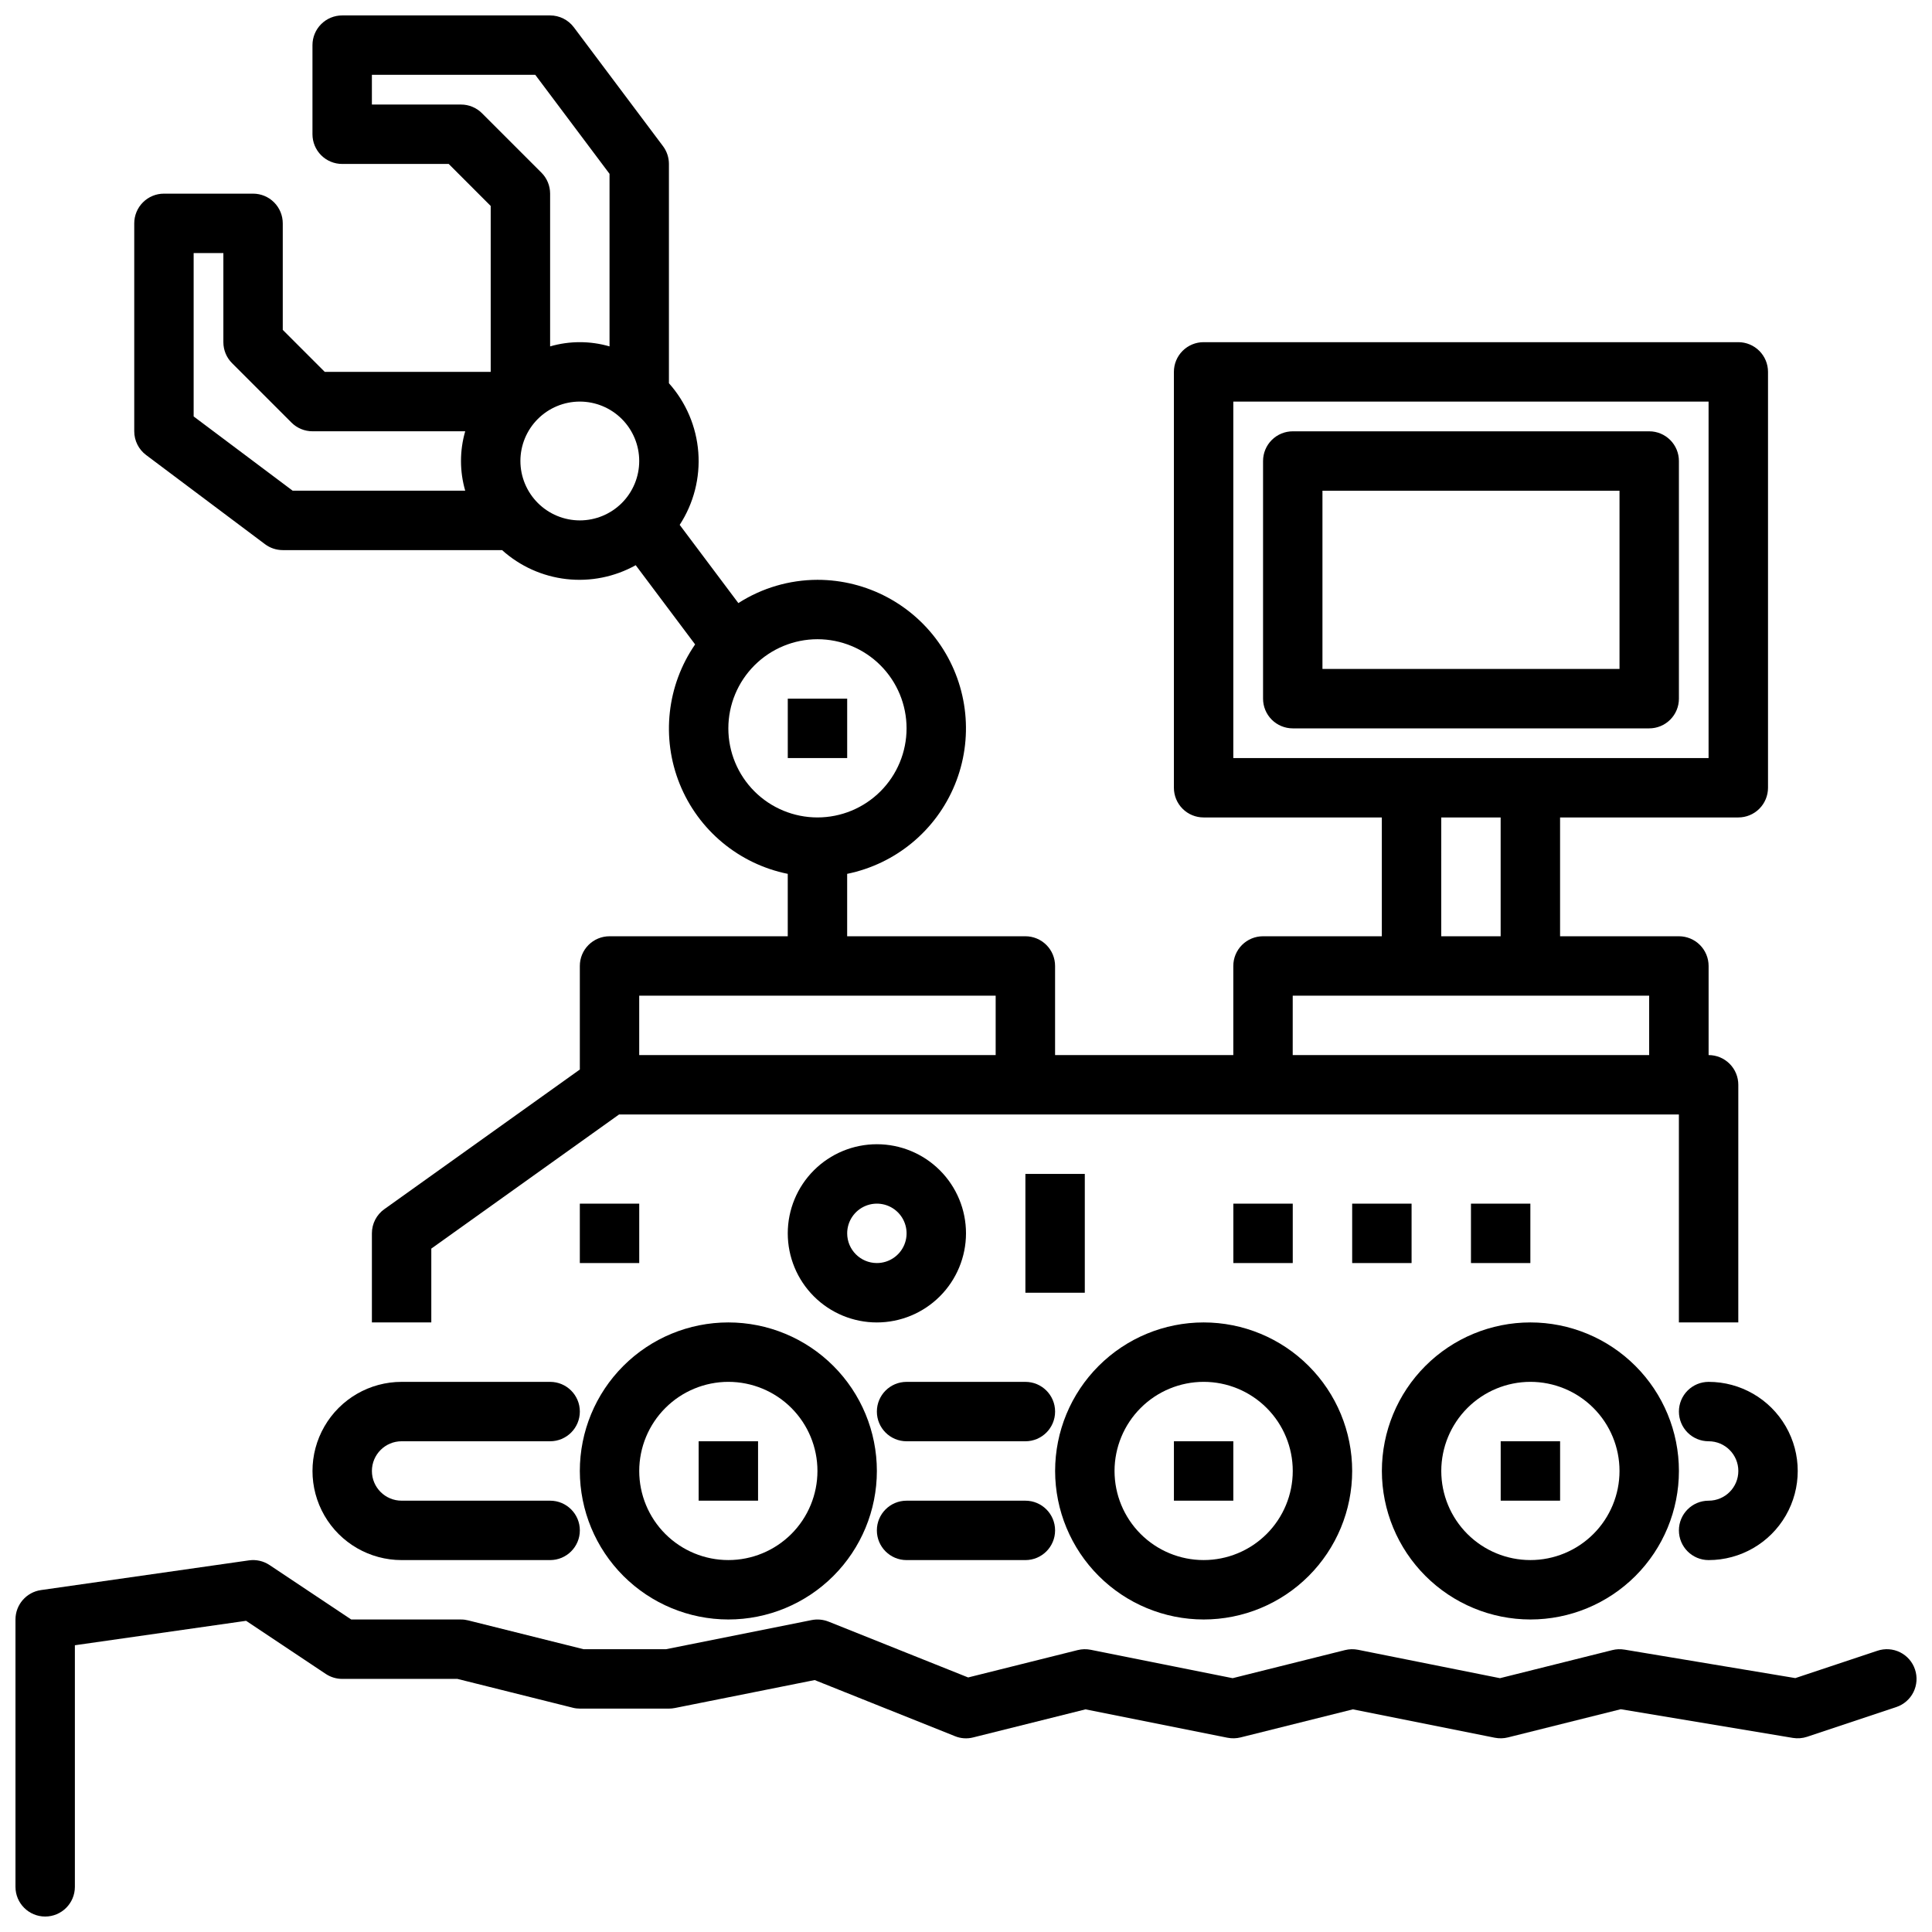
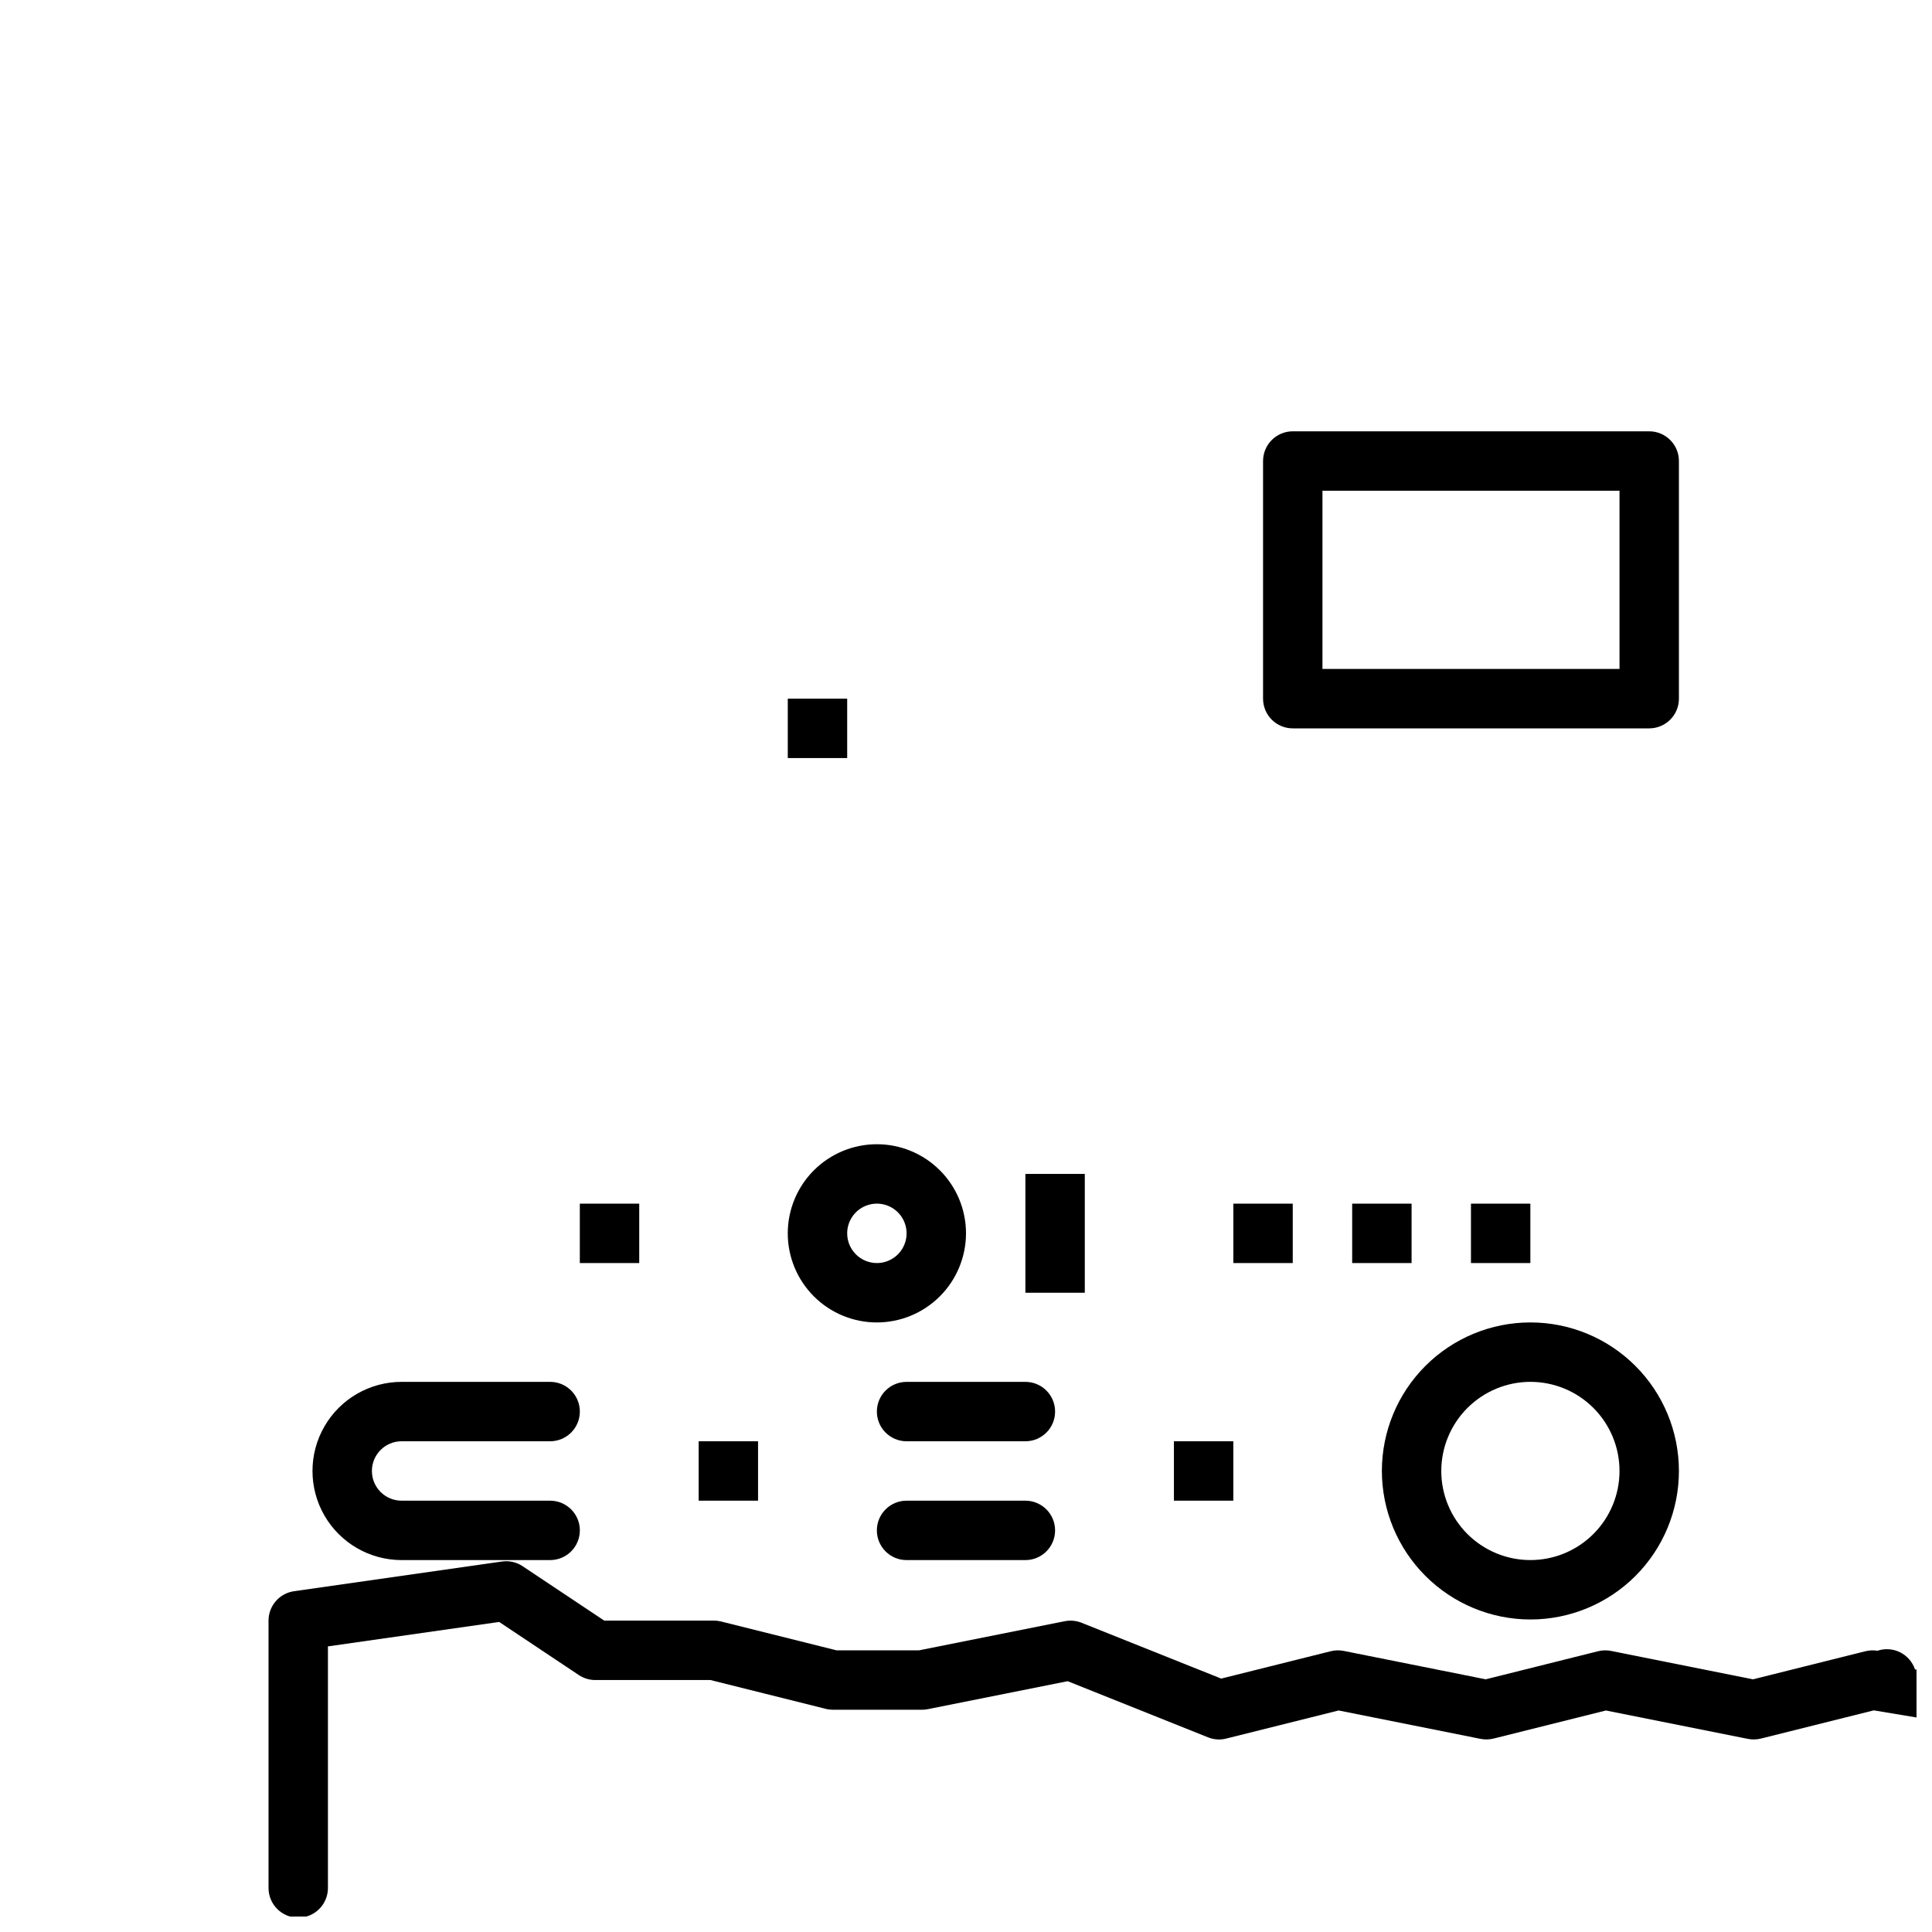
<svg xmlns="http://www.w3.org/2000/svg" width="800px" height="800px" version="1.1" viewBox="144 144 512 512">
  <defs>
    <clipPath id="b">
      <path d="m179 148.09h434v346.91h-434z" />
    </clipPath>
    <clipPath id="a">
      <path d="m148.09 557h503.81v94.902h-503.81z" />
    </clipPath>
  </defs>
  <path d="m250.43 525.95h39.359c4.348 0 7.875-3.523 7.875-7.871s-3.527-7.871-7.875-7.871h-39.359c-8.438 0-16.234 4.5-20.453 11.809-4.219 7.305-4.219 16.309 0 23.617 4.219 7.305 12.016 11.805 20.453 11.805h39.359c4.348 0 7.875-3.523 7.875-7.871s-3.527-7.871-7.875-7.871h-39.359c-4.348 0-7.871-3.523-7.871-7.871 0-4.348 3.523-7.875 7.871-7.875z" />
-   <path d="m588.93 518.08c0 2.09 0.828 4.094 2.305 5.57 1.477 1.477 3.481 2.305 5.57 2.301 4.348 0 7.871 3.527 7.871 7.875 0 4.348-3.523 7.871-7.871 7.871-4.348 0-7.875 3.523-7.875 7.871s3.527 7.871 7.875 7.871c8.434 0 16.23-4.5 20.449-11.805 4.219-7.309 4.219-16.312 0-23.617-4.219-7.309-12.016-11.809-20.449-11.809-2.09 0-4.094 0.828-5.57 2.305-1.477 1.477-2.305 3.481-2.305 5.566z" />
  <path d="m415.74 510.21h-31.488c-4.348 0-7.871 3.523-7.871 7.871s3.523 7.871 7.871 7.871h31.488c4.348 0 7.871-3.523 7.871-7.871s-3.523-7.871-7.871-7.871z" />
  <path d="m384.25 557.44h31.488c4.348 0 7.871-3.523 7.871-7.871s-3.523-7.871-7.871-7.871h-31.488c-4.348 0-7.871 3.523-7.871 7.871s3.523 7.871 7.871 7.871z" />
-   <path d="m337.02 573.18c10.438 0 20.449-4.148 27.832-11.527 7.379-7.383 11.527-17.395 11.527-27.832 0-10.441-4.148-20.453-11.527-27.832-7.383-7.383-17.395-11.531-27.832-11.531-10.441 0-20.453 4.148-27.832 11.531-7.383 7.379-11.527 17.391-11.527 27.832 0.012 10.434 4.16 20.438 11.539 27.816s17.383 11.531 27.82 11.543zm0-62.977c6.262 0 12.27 2.488 16.699 6.918 4.426 4.426 6.914 10.434 6.914 16.699 0 6.262-2.488 12.27-6.914 16.699-4.43 4.426-10.438 6.914-16.699 6.914-6.266 0-12.27-2.488-16.699-6.914-4.43-4.43-6.918-10.438-6.918-16.699 0.008-6.262 2.496-12.266 6.926-16.691 4.426-4.43 10.43-6.918 16.691-6.926z" />
  <path d="m329.15 525.95h15.742v15.742h-15.742z" />
  <path d="m297.66 462.98h15.742v15.742h-15.742z" />
  <path d="m470.85 462.98h15.742v15.742h-15.742z" />
  <path d="m502.34 462.98h15.742v15.742h-15.742z" />
  <path d="m533.82 462.98h15.742v15.742h-15.742z" />
-   <path d="m462.98 573.18c10.438 0 20.449-4.148 27.828-11.527 7.383-7.383 11.531-17.395 11.531-27.832 0-10.441-4.148-20.453-11.531-27.832-7.379-7.383-17.391-11.531-27.828-11.531-10.441 0-20.453 4.148-27.832 11.531-7.383 7.379-11.531 17.391-11.531 27.832 0.012 10.434 4.164 20.438 11.543 27.816s17.383 11.531 27.82 11.543zm0-62.977c6.262 0 12.27 2.488 16.695 6.918 4.43 4.426 6.918 10.434 6.918 16.699 0 6.262-2.488 12.27-6.918 16.699-4.426 4.426-10.434 6.914-16.695 6.914-6.266 0-12.273-2.488-16.699-6.914-4.43-4.43-6.918-10.438-6.918-16.699 0.008-6.262 2.496-12.266 6.922-16.691 4.43-4.43 10.434-6.918 16.695-6.926z" />
  <path d="m455.1 525.95h15.742v15.742h-15.742z" />
  <path d="m549.57 573.18c10.441 0 20.449-4.148 27.832-11.527 7.383-7.383 11.527-17.395 11.527-27.832 0-10.441-4.144-20.453-11.527-27.832-7.383-7.383-17.391-11.531-27.832-11.531-10.438 0-20.449 4.148-27.832 11.531-7.379 7.379-11.527 17.391-11.527 27.832 0.012 10.434 4.164 20.438 11.543 27.816s17.383 11.531 27.816 11.543zm0-62.977c6.266 0 12.27 2.488 16.699 6.918 4.43 4.426 6.918 10.434 6.918 16.699 0 6.262-2.488 12.27-6.918 16.699-4.43 4.426-10.434 6.914-16.699 6.914-6.262 0-12.27-2.488-16.699-6.914-4.43-4.43-6.918-10.438-6.918-16.699 0.008-6.262 2.5-12.266 6.926-16.691 4.43-4.43 10.43-6.918 16.691-6.926z" />
-   <path d="m541.7 525.95h15.742v15.742h-15.742z" />
  <path d="m415.74 455.1h15.742v31.488h-15.742z" />
  <path d="m400 470.85c0-6.266-2.488-12.27-6.918-16.699-4.43-4.43-10.438-6.918-16.699-6.918-6.266 0-12.27 2.488-16.699 6.918-4.43 4.43-6.918 10.434-6.918 16.699 0 6.262 2.488 12.27 6.918 16.699 4.43 4.43 10.434 6.914 16.699 6.914 6.262-0.004 12.266-2.496 16.691-6.922 4.426-4.43 6.918-10.43 6.926-16.691zm-31.488 0c0-3.184 1.918-6.055 4.859-7.273s6.328-0.547 8.578 1.707c2.25 2.25 2.926 5.637 1.707 8.578s-4.09 4.859-7.273 4.859c-4.348-0.004-7.871-3.527-7.871-7.871z" />
  <path d="m352.77 329.15h15.742v15.742h-15.742z" />
  <g clip-path="url(#b)">
-     <path d="m214.22 288.21c1.359 1.023 3.016 1.574 4.719 1.574h58.113c4.75 4.277 10.715 6.961 17.066 7.68 6.352 0.719 12.77-0.57 18.352-3.68l15.742 20.992c-7.488 10.867-9.02 24.77-4.078 37.004 4.941 12.238 15.695 21.18 28.629 23.801v16.539h-47.23c-2.09 0-4.094 0.828-5.57 2.305-1.477 1.477-2.305 3.481-2.301 5.57v27.441l-51.805 37.004-0.004-0.004c-2.07 1.477-3.297 3.863-3.297 6.406v23.617h15.742v-19.566l49.754-35.539h280.87v55.105h15.742l0.004-62.977c0-2.09-0.828-4.094-2.305-5.57-1.477-1.477-3.481-2.305-5.566-2.305v-23.613c0-2.09-0.828-4.094-2.305-5.57-1.477-1.477-3.481-2.305-5.57-2.305h-31.488v-31.488h47.234c2.086 0.004 4.09-0.824 5.566-2.301 1.477-1.477 2.305-3.481 2.305-5.57v-110.21c0-2.09-0.828-4.09-2.305-5.566-1.477-1.477-3.481-2.309-5.566-2.305h-141.7c-2.09-0.004-4.094 0.828-5.57 2.305-1.477 1.477-2.305 3.477-2.305 5.566v110.21c0 2.09 0.828 4.094 2.305 5.57 1.477 1.477 3.481 2.305 5.57 2.301h47.23v31.488h-31.488c-2.09 0-4.09 0.828-5.566 2.305-1.477 1.477-2.309 3.481-2.305 5.57v23.617l-47.234-0.004v-23.613c0.004-2.09-0.828-4.094-2.305-5.57-1.477-1.477-3.477-2.305-5.566-2.305h-47.23v-16.539c12.855-2.625 23.559-11.484 28.539-23.625 4.981-12.137 3.586-25.961-3.723-36.859-7.309-10.898-19.566-17.438-32.691-17.438-7.43 0.016-14.703 2.156-20.957 6.168l-15.551-20.734v0.004c3.715-5.703 5.449-12.469 4.934-19.25-0.516-6.785-3.25-13.211-7.785-18.285v-58.113c0-1.703-0.551-3.359-1.574-4.719l-23.617-31.488c-1.484-1.984-3.816-3.152-6.297-3.152h-55.102c-2.09 0-4.094 0.828-5.57 2.305-1.477 1.477-2.305 3.481-2.305 5.566v23.617c0 2.09 0.828 4.09 2.305 5.566 1.477 1.477 3.481 2.309 5.57 2.305h28.23l11.129 11.133v43.973h-43.973l-11.133-11.133v-28.227c0-2.09-0.828-4.094-2.305-5.57-1.477-1.477-3.481-2.305-5.566-2.305h-23.617c-2.086 0-4.09 0.828-5.566 2.305-1.477 1.477-2.305 3.481-2.305 5.57v55.105-0.004c0 2.481 1.168 4.812 3.152 6.297zm256.62-37.785h125.95v94.465h-125.95zm55.105 110.21h15.742v31.488h-15.746zm-39.359 47.23 94.461 0.004v15.742h-94.465zm-78.723 15.746h-94.465v-15.742h94.465zm-125.95-157.44c0-4.176 1.66-8.184 4.613-11.133 2.949-2.953 6.957-4.613 11.133-4.613 4.172 0 8.18 1.66 11.133 4.613 2.949 2.949 4.609 6.957 4.609 11.133s-1.66 8.18-4.609 11.133c-2.953 2.949-6.961 4.609-11.133 4.609-4.176-0.004-8.176-1.664-11.129-4.617-2.949-2.953-4.613-6.953-4.617-11.125zm78.719 47.23c6.266 0 12.273 2.488 16.699 6.918 4.43 4.43 6.918 10.434 6.918 16.699 0 6.262-2.488 12.27-6.918 16.699-4.426 4.426-10.434 6.914-16.699 6.914-6.262 0-12.27-2.488-16.699-6.914-4.426-4.43-6.914-10.438-6.914-16.699 0.004-6.262 2.496-12.266 6.922-16.691 4.43-4.43 10.434-6.918 16.691-6.926zm-88.898-139.39c-1.473-1.477-3.477-2.305-5.562-2.305h-23.617v-7.875h43.297l19.68 26.238v45.73c-5.144-1.492-10.602-1.492-15.746 0v-40.48c0-2.086-0.828-4.09-2.305-5.562zm-76.414 37.055h7.875v23.617c0 2.086 0.828 4.09 2.305 5.562l15.746 15.746c1.473 1.477 3.477 2.305 5.562 2.305h40.48c-1.492 5.144-1.492 10.602 0 15.746h-45.73l-26.238-19.68z" />
-   </g>
+     </g>
  <path d="m588.93 329.15v-62.973c0.004-2.09-0.828-4.094-2.305-5.57-1.477-1.477-3.477-2.305-5.566-2.305h-94.465c-2.086 0-4.09 0.828-5.566 2.305-1.477 1.477-2.305 3.481-2.305 5.57v62.977-0.004c0 2.09 0.828 4.094 2.305 5.57 1.477 1.477 3.481 2.305 5.566 2.305h94.465c2.09 0 4.09-0.828 5.566-2.305 1.477-1.477 2.309-3.481 2.305-5.57zm-15.742-7.871h-78.723v-47.23h78.723z" />
  <g clip-path="url(#a)">
-     <path d="m651.5 586.44c-0.656-1.984-2.074-3.625-3.945-4.559-1.867-0.934-4.031-1.082-6.012-0.418l-21.762 7.25-45.301-7.551v0.004c-1.066-0.18-2.156-0.137-3.199 0.129l-29.773 7.441-37.621-7.527h-0.004c-1.141-0.227-2.32-0.199-3.449 0.086l-29.773 7.441-37.621-7.527h-0.004c-1.141-0.227-2.32-0.199-3.449 0.086l-29.02 7.25-37-14.797h-0.004c-1.418-0.562-2.969-0.703-4.465-0.41l-38.594 7.719h-21.871l-30.551-7.633h0.004c-0.625-0.16-1.266-0.242-1.906-0.238h-29.105l-21.633-14.422c-1.613-1.078-3.562-1.523-5.481-1.246l-55.105 7.871c-3.879 0.559-6.758 3.879-6.758 7.797v70.848c0 4.348 3.523 7.871 7.871 7.871s7.871-3.523 7.871-7.871v-64.023l45.375-6.477 21.109 14.074c1.293 0.859 2.812 1.32 4.367 1.32h30.52l30.551 7.633v0.004c0.621 0.16 1.262 0.238 1.906 0.238h23.617-0.004c0.52-0.004 1.039-0.055 1.547-0.156l37.062-7.41 37.191 14.875c1.531 0.625 3.227 0.738 4.828 0.324l29.773-7.441 37.621 7.527v-0.004c1.145 0.227 2.32 0.199 3.453-0.082l29.773-7.441 37.621 7.527v-0.004c1.145 0.227 2.324 0.199 3.453-0.082l29.906-7.473 45.617 7.602c1.266 0.207 2.562 0.102 3.781-0.301l23.617-7.871c1.98-0.66 3.617-2.078 4.551-3.945 0.93-1.867 1.082-4.031 0.422-6.008z" />
+     <path d="m651.5 586.44c-0.656-1.984-2.074-3.625-3.945-4.559-1.867-0.934-4.031-1.082-6.012-0.418v0.004c-1.066-0.18-2.156-0.137-3.199 0.129l-29.773 7.441-37.621-7.527h-0.004c-1.141-0.227-2.32-0.199-3.449 0.086l-29.773 7.441-37.621-7.527h-0.004c-1.141-0.227-2.32-0.199-3.449 0.086l-29.02 7.25-37-14.797h-0.004c-1.418-0.562-2.969-0.703-4.465-0.41l-38.594 7.719h-21.871l-30.551-7.633h0.004c-0.625-0.16-1.266-0.242-1.906-0.238h-29.105l-21.633-14.422c-1.613-1.078-3.562-1.523-5.481-1.246l-55.105 7.871c-3.879 0.559-6.758 3.879-6.758 7.797v70.848c0 4.348 3.523 7.871 7.871 7.871s7.871-3.523 7.871-7.871v-64.023l45.375-6.477 21.109 14.074c1.293 0.859 2.812 1.32 4.367 1.32h30.52l30.551 7.633v0.004c0.621 0.16 1.262 0.238 1.906 0.238h23.617-0.004c0.52-0.004 1.039-0.055 1.547-0.156l37.062-7.41 37.191 14.875c1.531 0.625 3.227 0.738 4.828 0.324l29.773-7.441 37.621 7.527v-0.004c1.145 0.227 2.32 0.199 3.453-0.082l29.773-7.441 37.621 7.527v-0.004c1.145 0.227 2.324 0.199 3.453-0.082l29.906-7.473 45.617 7.602c1.266 0.207 2.562 0.102 3.781-0.301l23.617-7.871c1.98-0.66 3.617-2.078 4.551-3.945 0.93-1.867 1.082-4.031 0.422-6.008z" />
  </g>
</svg>